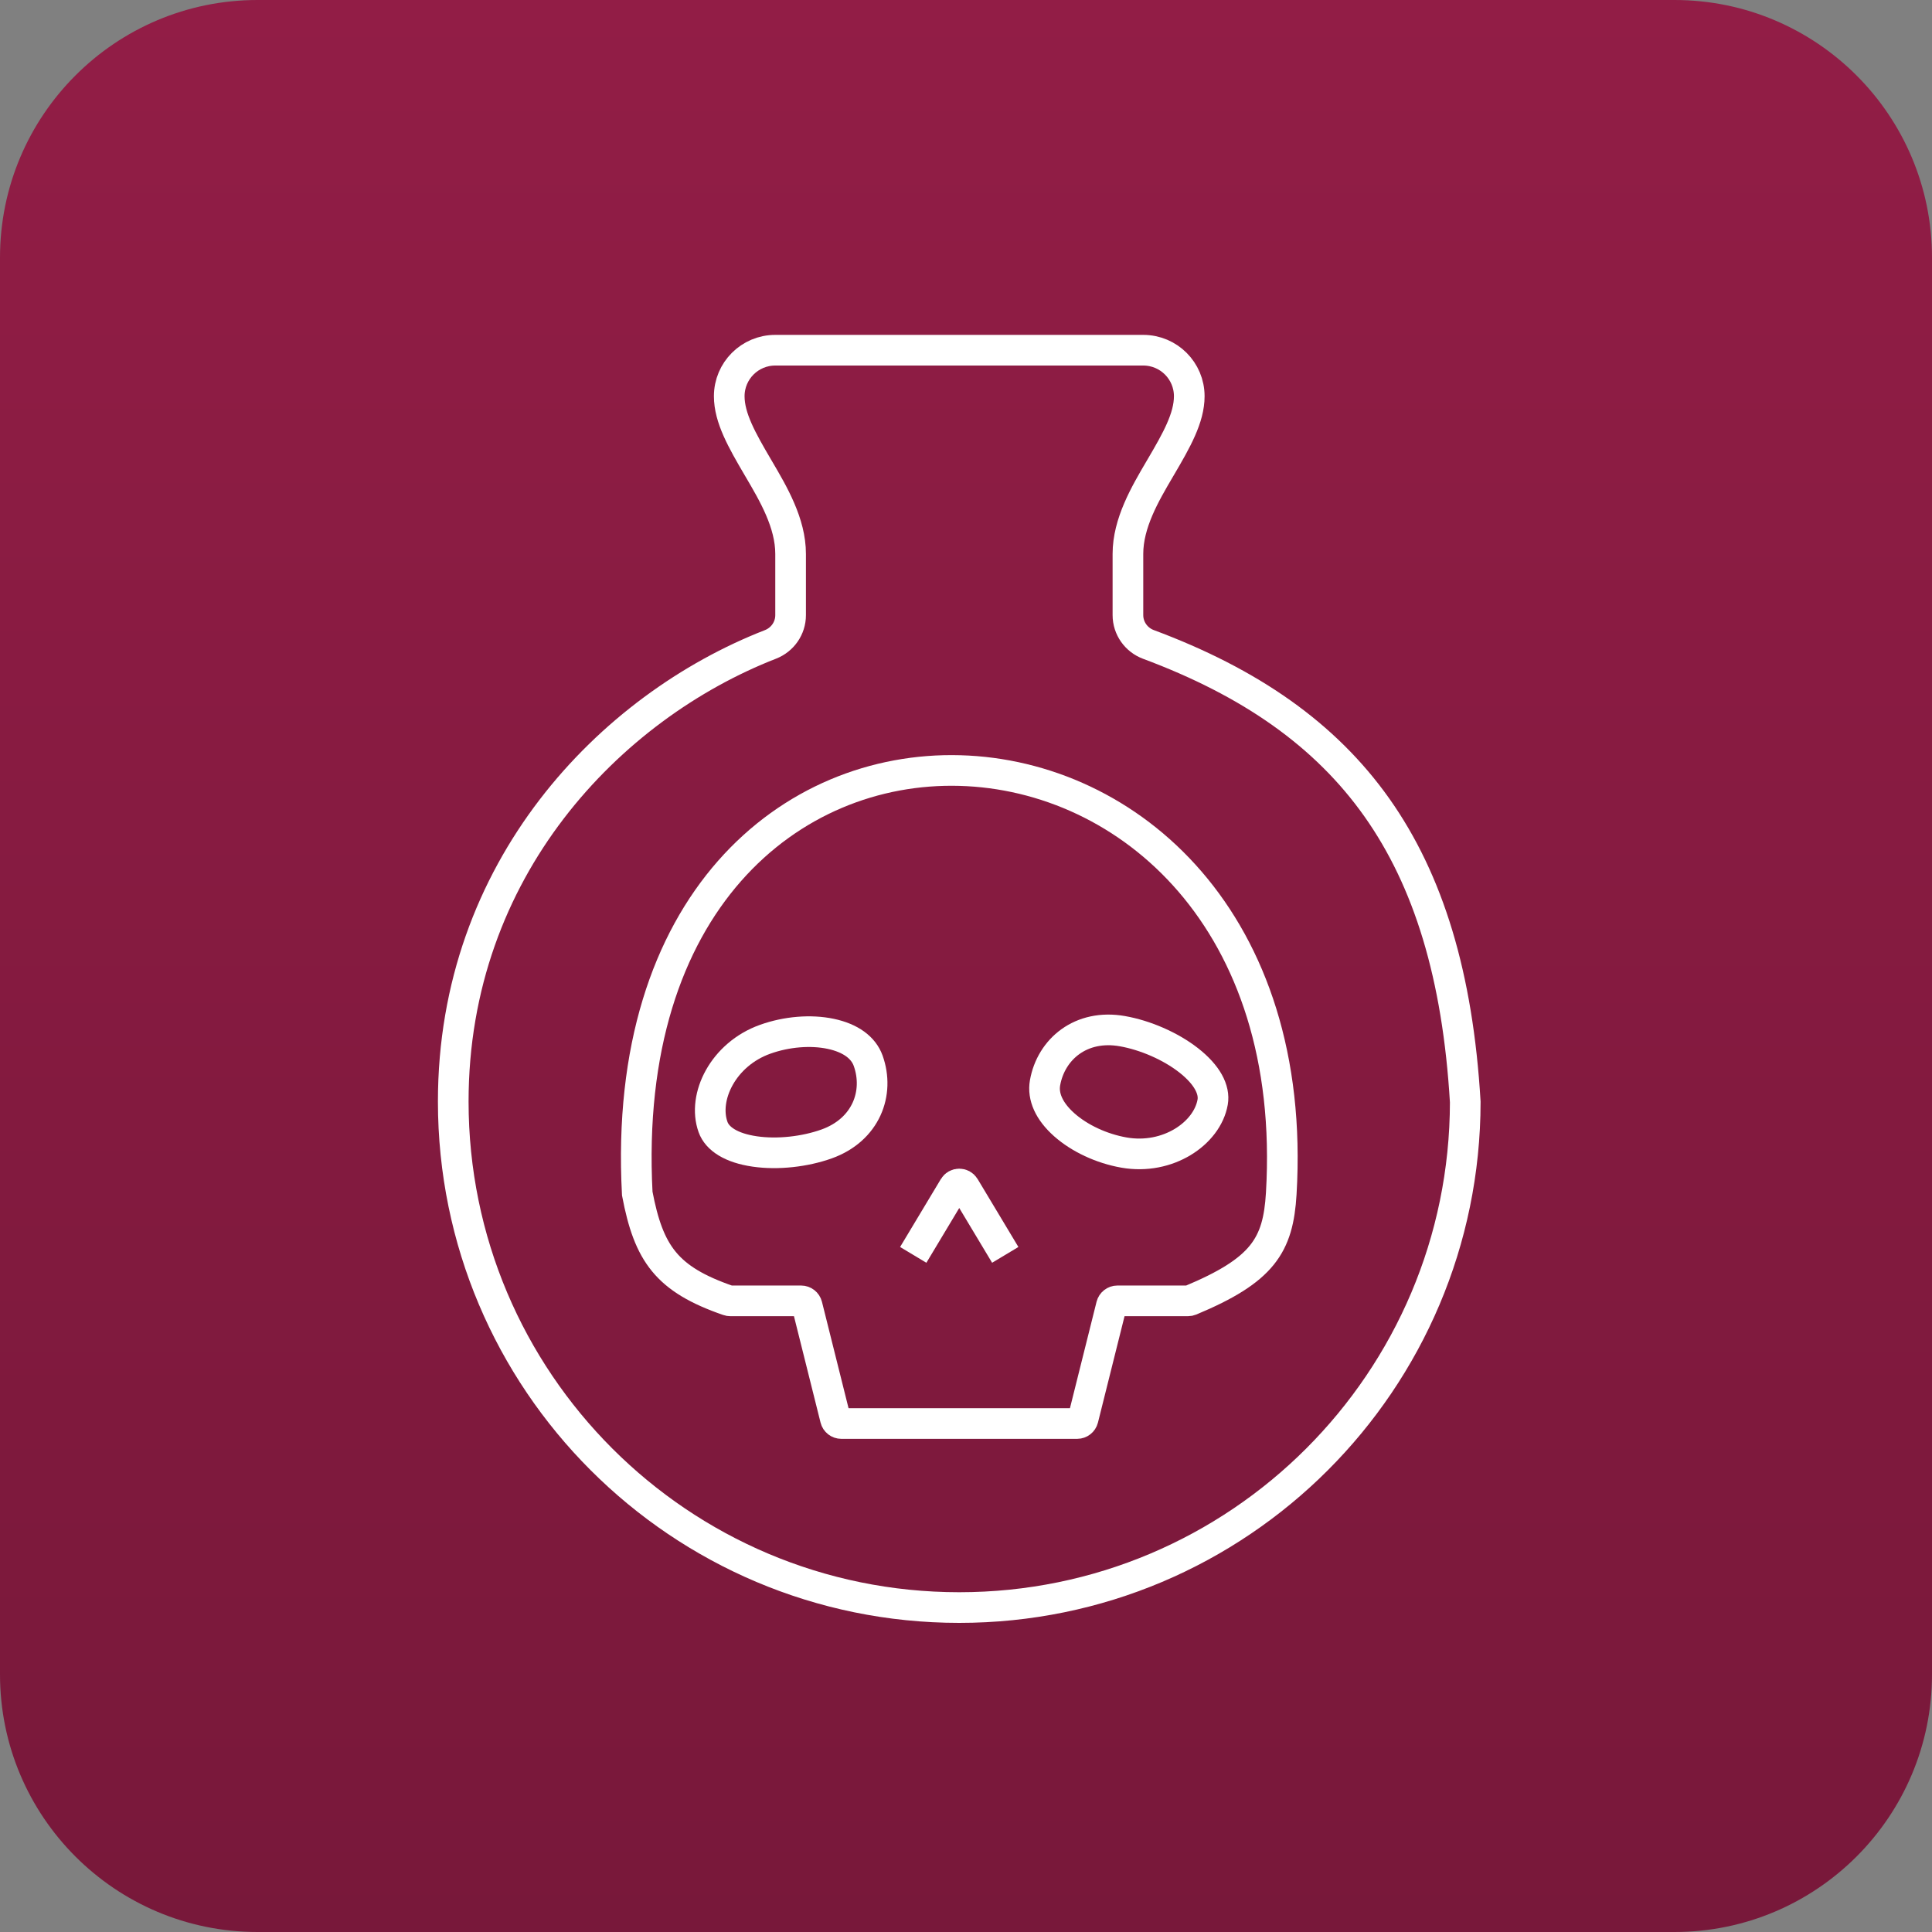
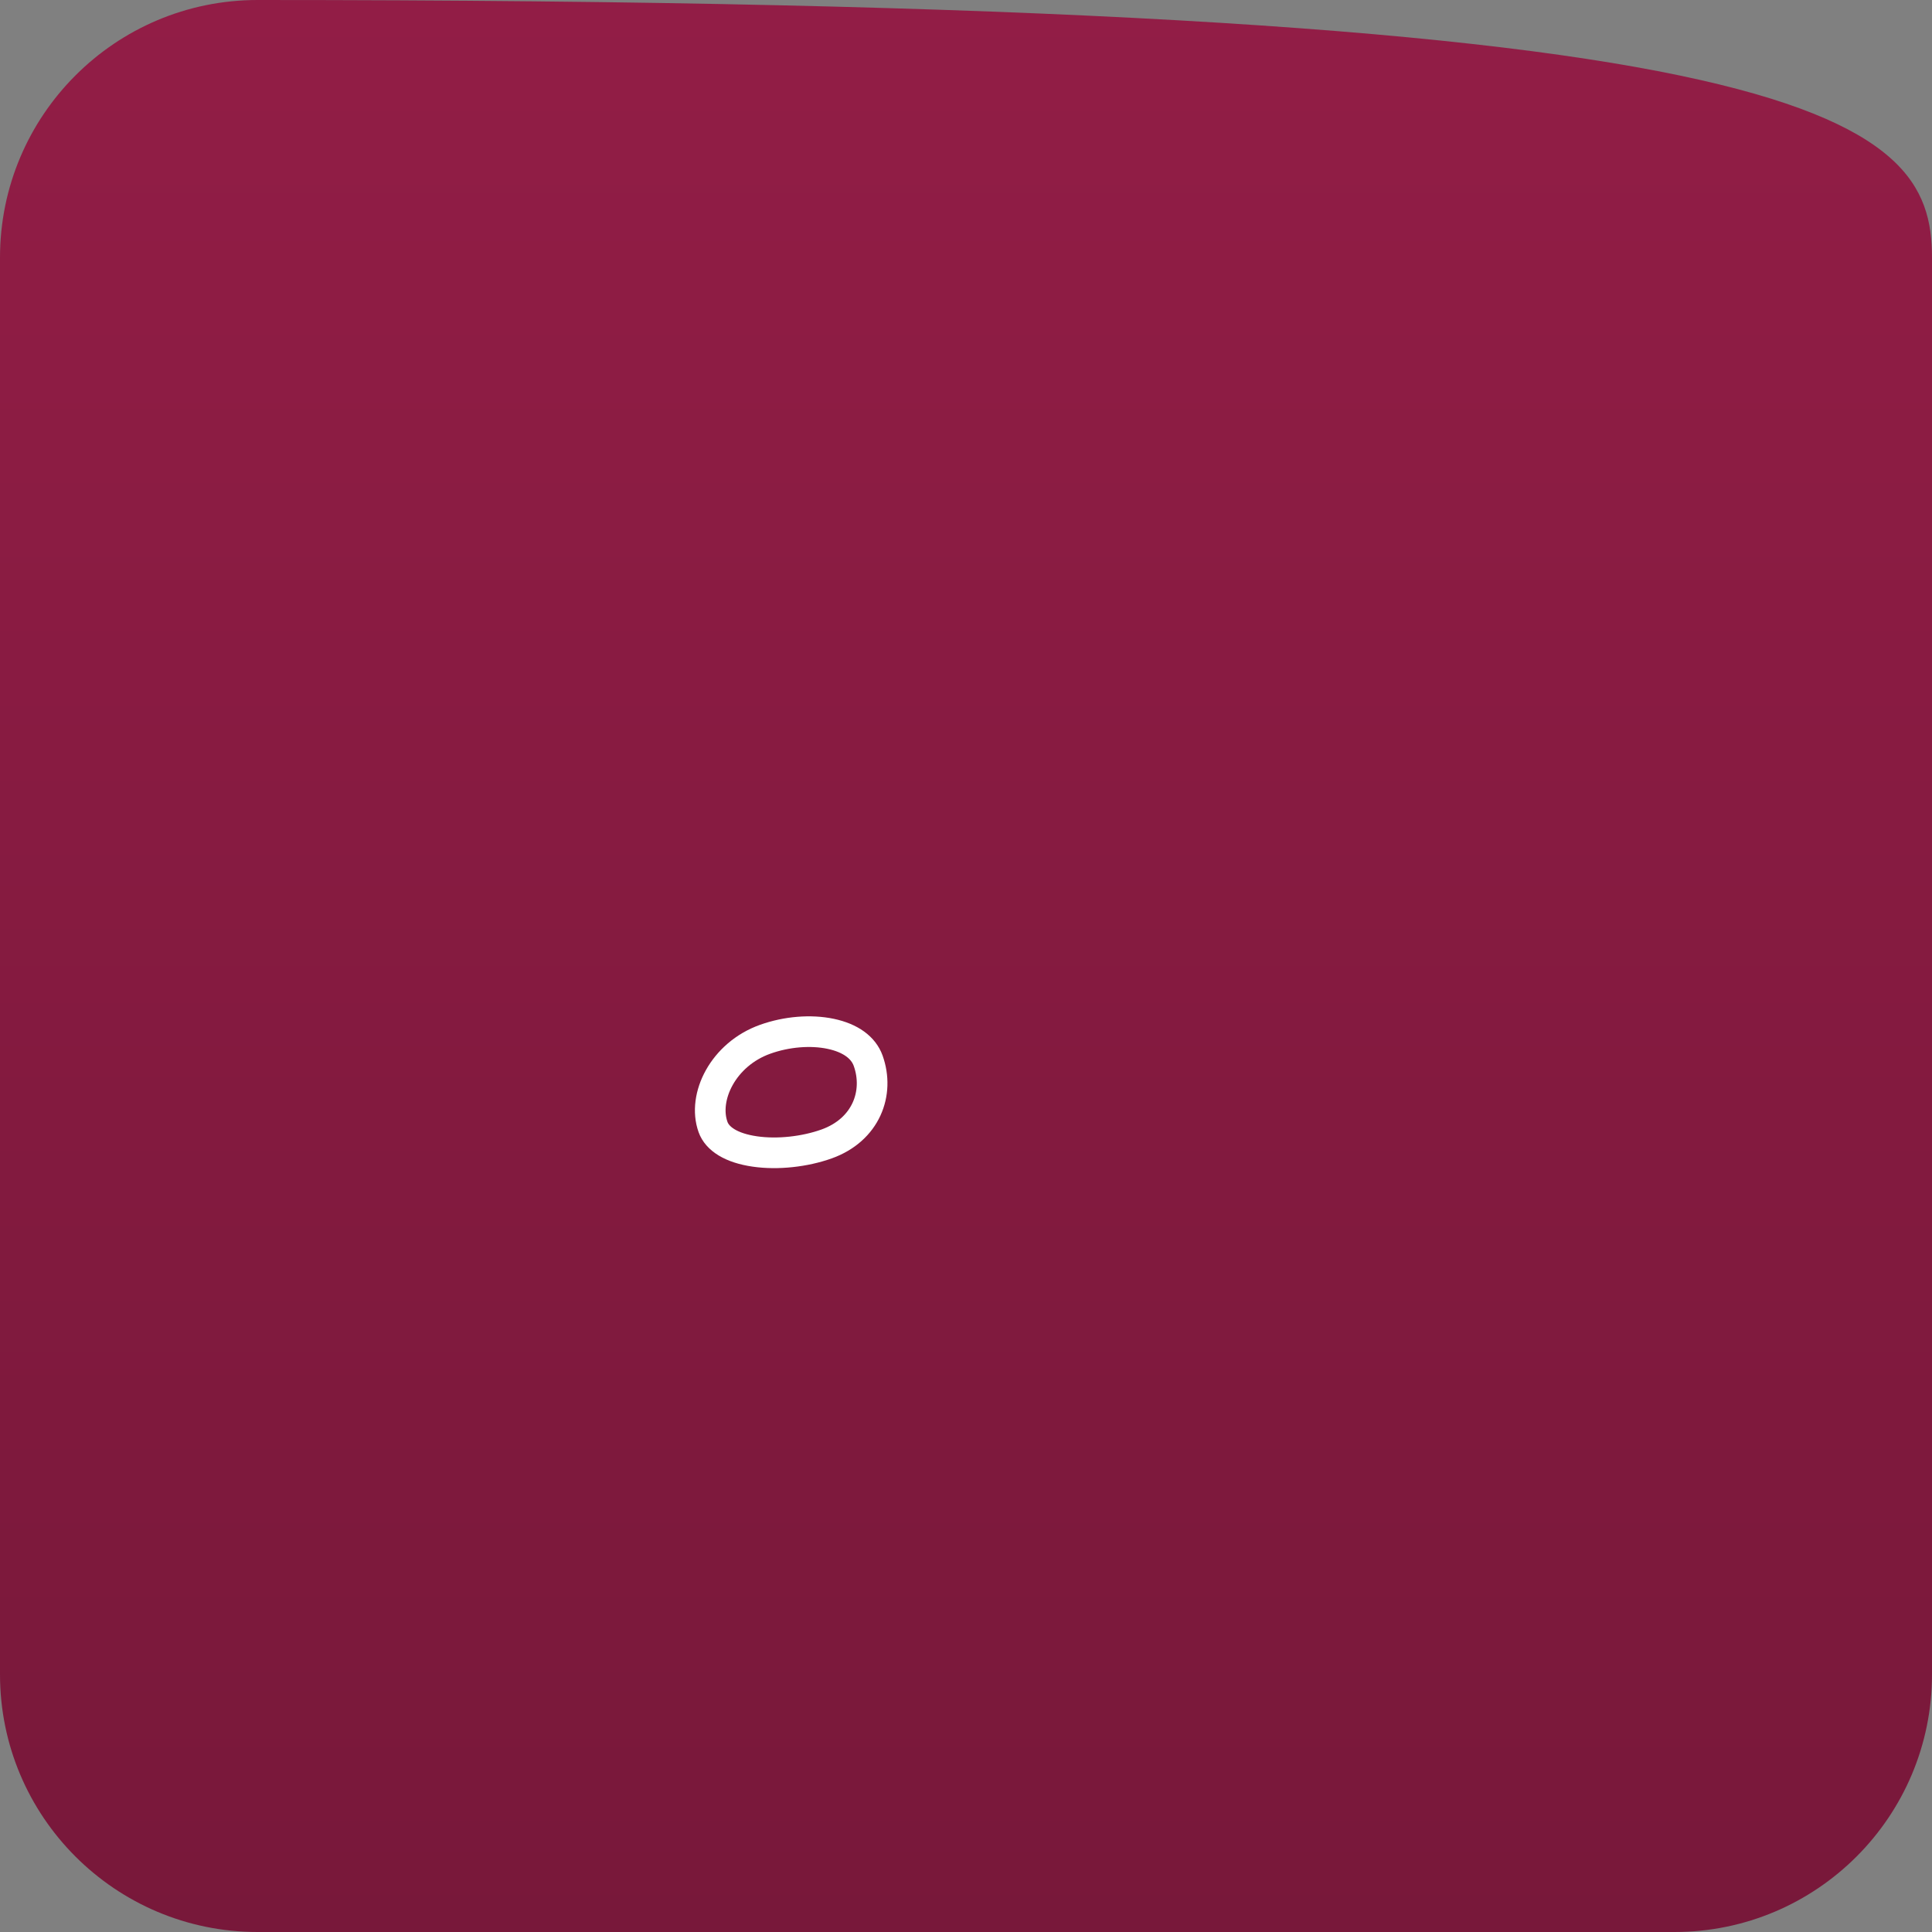
<svg xmlns="http://www.w3.org/2000/svg" width="75" height="75" viewBox="0 0 75 75" fill="none">
  <rect x="0" y="0" width="75" height="75" fill="#808080" stroke="none" />
-   <path d="M0 10C0 4.477 4.477 0 10 0H65C70.523 0 75 4.477 75 10V65C75 70.523 70.523 75 65 75H10C4.477 75 0 70.523 0 65V10Z" fill="url(#paint0_linear_52_15578)" />
-   <path d="M30.095 13.595H44.381C45.367 13.595 46.167 14.395 46.167 15.381C46.167 16.22 45.678 17.085 45.058 18.14C45.044 18.164 45.03 18.189 45.015 18.213C44.453 19.17 43.786 20.306 43.786 21.502V23.878C43.786 24.393 44.112 24.841 44.58 25.016C48.531 26.488 51.445 28.514 53.45 31.348C55.455 34.183 56.591 37.883 56.881 42.779C56.871 53.62 48.081 62.405 37.238 62.405C26.39 62.405 17.595 53.61 17.595 42.762C17.595 33.727 23.678 27.444 29.911 25.015C30.373 24.835 30.691 24.39 30.691 23.881V21.502C30.691 20.306 30.023 19.17 29.461 18.213C29.447 18.189 29.432 18.164 29.418 18.14C28.799 17.085 28.309 16.22 28.309 15.381C28.309 14.395 29.109 13.595 30.095 13.595Z" stroke="white" stroke-width="1.19" />
-   <path d="M35.452 48.714L37.034 46.078C37.126 45.924 37.35 45.924 37.442 46.078L39.024 48.714M24.738 46.333C23.547 23.714 50.996 25.165 49.738 46.333C49.618 48.346 49.024 49.307 46.211 50.481C46.182 50.493 46.15 50.499 46.119 50.499H43.376C43.267 50.499 43.172 50.574 43.145 50.68L42.045 55.081C42.018 55.187 41.923 55.261 41.814 55.261H32.662C32.553 55.261 32.457 55.187 32.431 55.081L31.331 50.68C31.304 50.574 31.209 50.499 31.1 50.499H28.349C28.323 50.499 28.296 50.495 28.271 50.486C25.873 49.658 25.182 48.664 24.738 46.333Z" stroke="white" stroke-width="1.19" />
+   <path d="M0 10C0 4.477 4.477 0 10 0C70.523 0 75 4.477 75 10V65C75 70.523 70.523 75 65 75H10C4.477 75 0 70.523 0 65V10Z" fill="url(#paint0_linear_52_15578)" />
  <path d="M33.702 41.177C34.15 42.428 33.623 43.858 32.089 44.408C31.246 44.709 30.19 44.83 29.301 44.7C28.381 44.567 27.843 44.207 27.68 43.751C27.263 42.587 28.074 40.927 29.701 40.345C30.537 40.045 31.477 39.971 32.247 40.133C33.023 40.297 33.52 40.67 33.702 41.177Z" stroke="white" stroke-width="1.19" />
-   <path d="M40.568 42.037C40.799 40.728 41.965 39.746 43.571 40.03C44.452 40.185 45.428 40.604 46.137 41.156C46.87 41.729 47.159 42.307 47.075 42.785C46.86 44.002 45.334 45.042 43.632 44.742C42.757 44.588 41.904 44.187 41.315 43.664C40.722 43.138 40.475 42.567 40.568 42.037Z" stroke="white" stroke-width="1.19" />
  <defs>
    <linearGradient id="paint0_linear_52_15578" x1="37.5" y1="0" x2="37.5" y2="75" gradientUnits="userSpaceOnUse">
      <stop stop-color="#921D46" />
      <stop offset="1" stop-color="#78183A" />
    </linearGradient>
  </defs>
</svg>